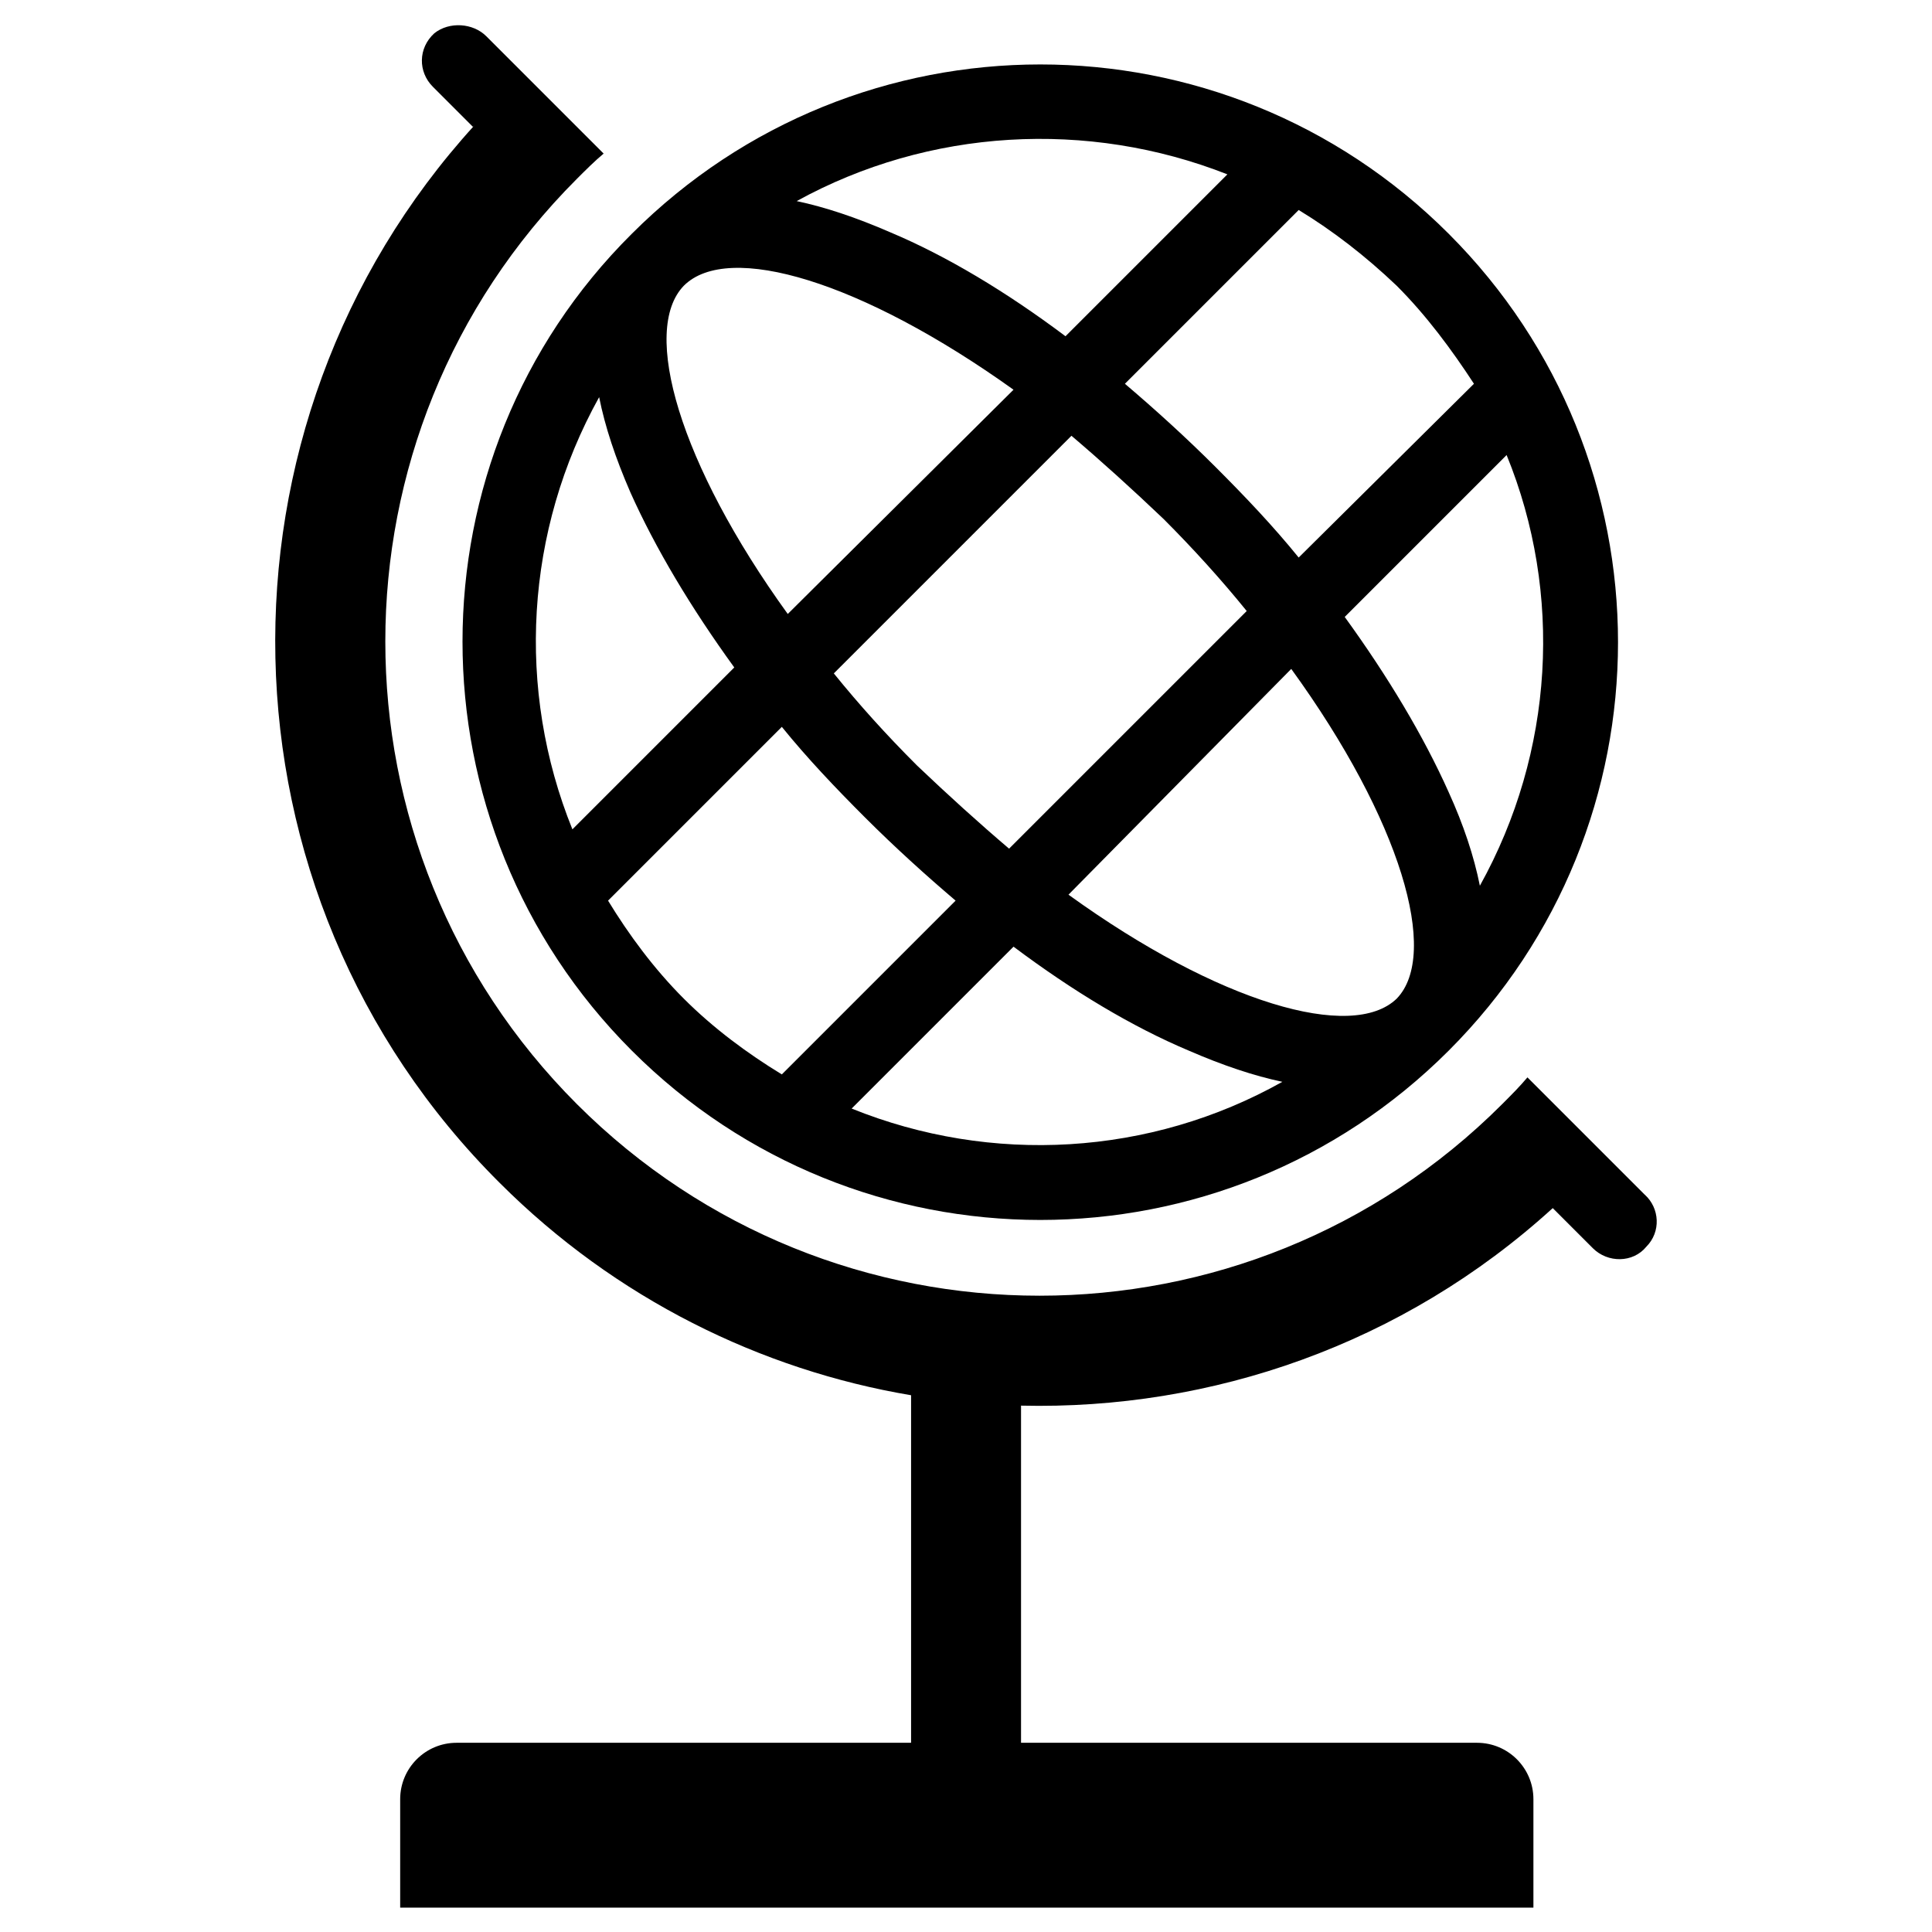
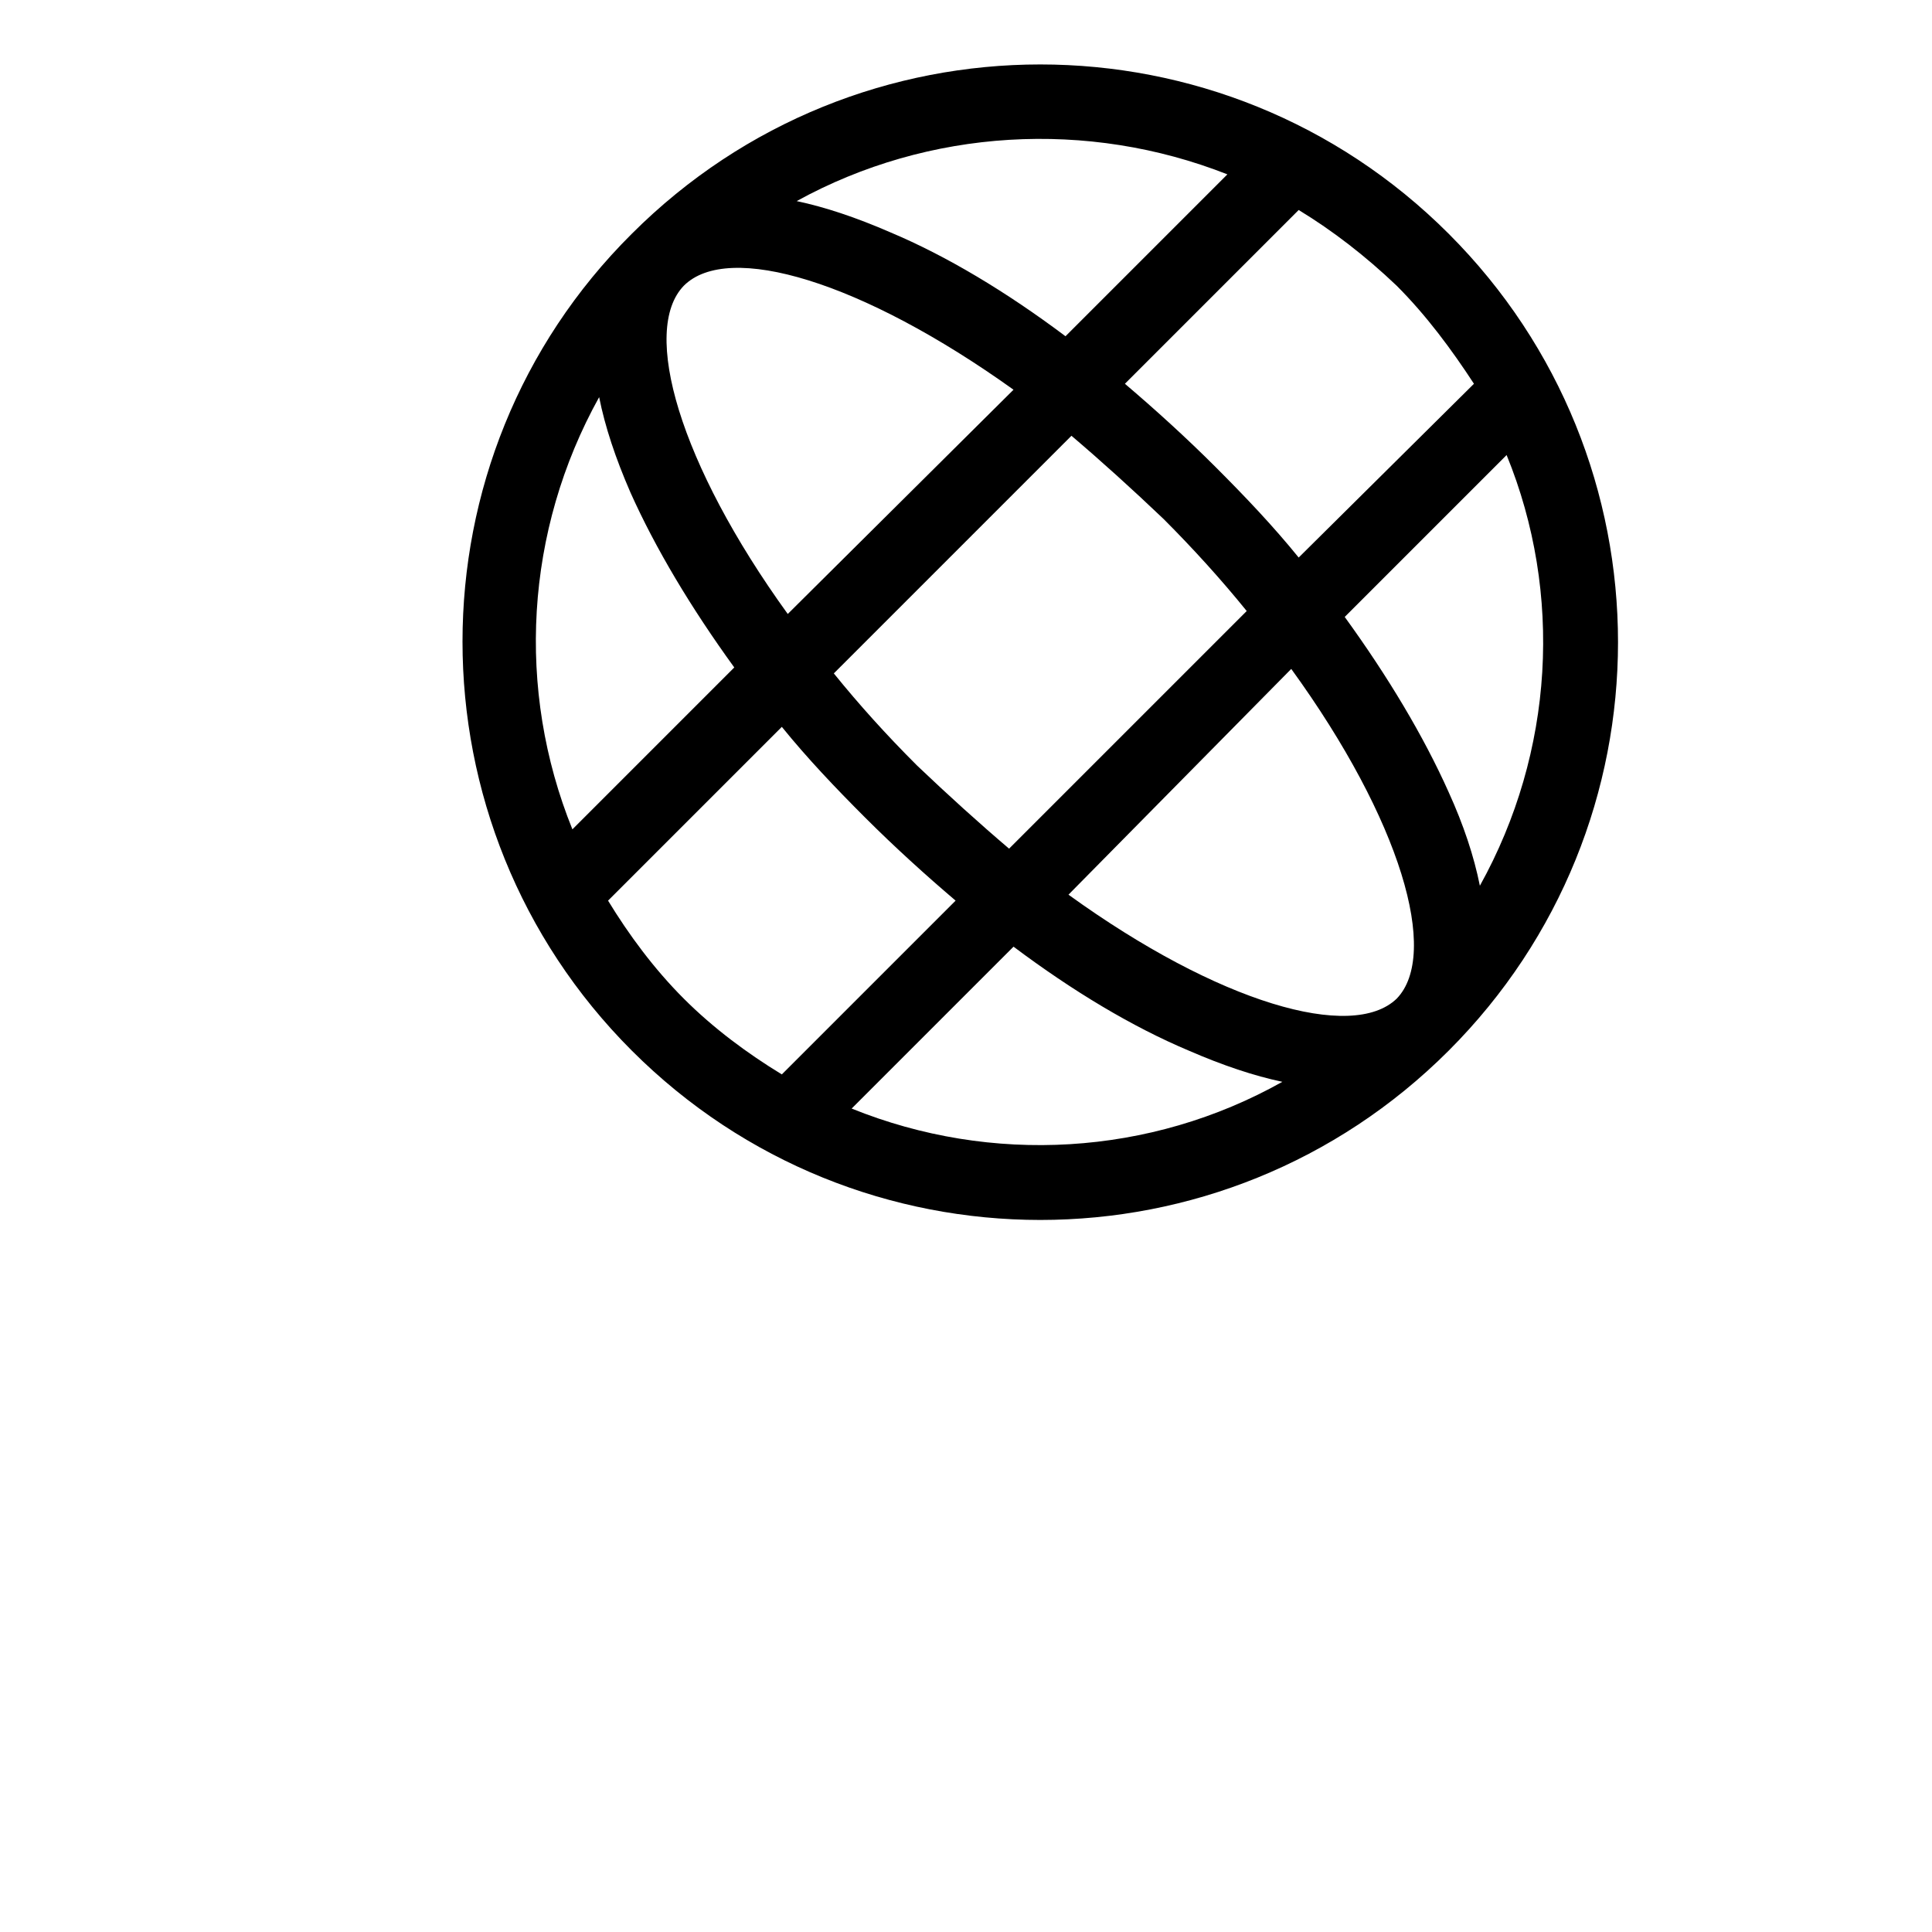
<svg xmlns="http://www.w3.org/2000/svg" fill="#000000" width="800px" height="800px" version="1.1" viewBox="144 144 512 512">
  <g>
    <path d="m311.44 422.43c59.828 59.828 156.65 59.828 216.48 0s59.828-156.65 0-216.48-156.65-59.828-216.48 0c-59.828 59.434-59.828 156.65 0 216.48zm13.777-13.777c-7.871-7.871-14.562-16.926-20.074-25.977l46.051-46.051c6.691 8.266 14.168 16.137 22.043 24.008 7.871 7.871 16.137 15.352 24.008 22.043l-46.051 46.051c-9.051-5.508-18.105-12.199-25.977-20.074zm39.754-86.195 62.977-62.977c7.871 6.691 16.137 14.168 24.402 22.043 7.871 7.871 15.352 16.137 22.043 24.402l-62.977 62.977c-7.871-6.691-16.137-14.168-24.402-22.043-8.27-8.266-15.352-16.137-22.043-24.402zm4.723 115.32 42.902-42.902c15.742 11.809 31.488 21.254 46.445 27.551 9.055 3.938 17.32 6.691 24.797 8.266-35.031 19.68-77.145 22.043-114.14 7.086zm144.45-29.129c-11.809 11.414-47.23 1.18-86.984-27.551l59.035-59.828c29.129 40.148 39.363 75.574 27.949 87.379zm22.039-29.914c-1.574-7.871-4.328-16.137-8.266-24.797-6.691-14.957-16.137-30.699-27.551-46.445l42.902-42.902c14.957 36.605 12.594 78.723-7.086 114.14zm-22.039-159.01c7.871 7.871 14.562 16.926 20.469 25.977l-46.449 46.051c-6.691-8.266-14.168-16.137-22.043-24.008-7.871-7.871-16.137-15.352-24.008-22.043l46.051-46.051c9.055 5.508 17.715 12.199 25.98 20.074zm-44.871-29.52-42.902 42.902c-15.742-11.809-31.488-21.254-46.445-27.551-9.055-3.938-17.32-6.691-24.797-8.266 35.031-19.289 77.145-21.652 114.14-7.086zm-144.06 29.52c11.809-11.809 47.23-1.18 87.379 27.551l-59.828 59.434c-28.73-39.754-38.965-75.176-27.551-86.984zm-14.172 54.711c6.691 14.957 16.137 30.699 27.551 46.445l-42.898 42.902c-14.957-37-12.594-79.113 7.086-114.54 1.57 7.871 4.328 16.137 8.262 25.191z" />
-     <path d="m579.88 460.61-31.094-31.094c-1.969 2.363-4.328 4.723-6.691 7.086-67.699 67.699-177.52 67.699-245.21 0s-67.699-177.52 0-245.21c2.363-2.363 4.723-4.723 7.086-6.691l-31.094-31.094c-3.543-3.543-9.84-3.938-13.777-0.789-4.328 3.938-4.328 10.234-0.395 14.168l10.629 10.629 0.395-0.395c-72.426 79.508-70.457 203.49 6.688 280.25 30.699 30.699 69.273 49.594 109.03 56.285v92.102h-120.44c-8.266 0-14.957 6.691-14.957 14.957v28.734h300.32v-28.734c0-8.266-6.691-14.957-14.957-14.957h-120.83v-89.348c50.383 1.18 101.16-16.137 140.91-52.348l10.629 10.629c3.938 3.938 10.629 3.938 14.168-0.395 3.934-3.938 3.539-10.234-0.395-13.777z" />
  </g>
</svg>